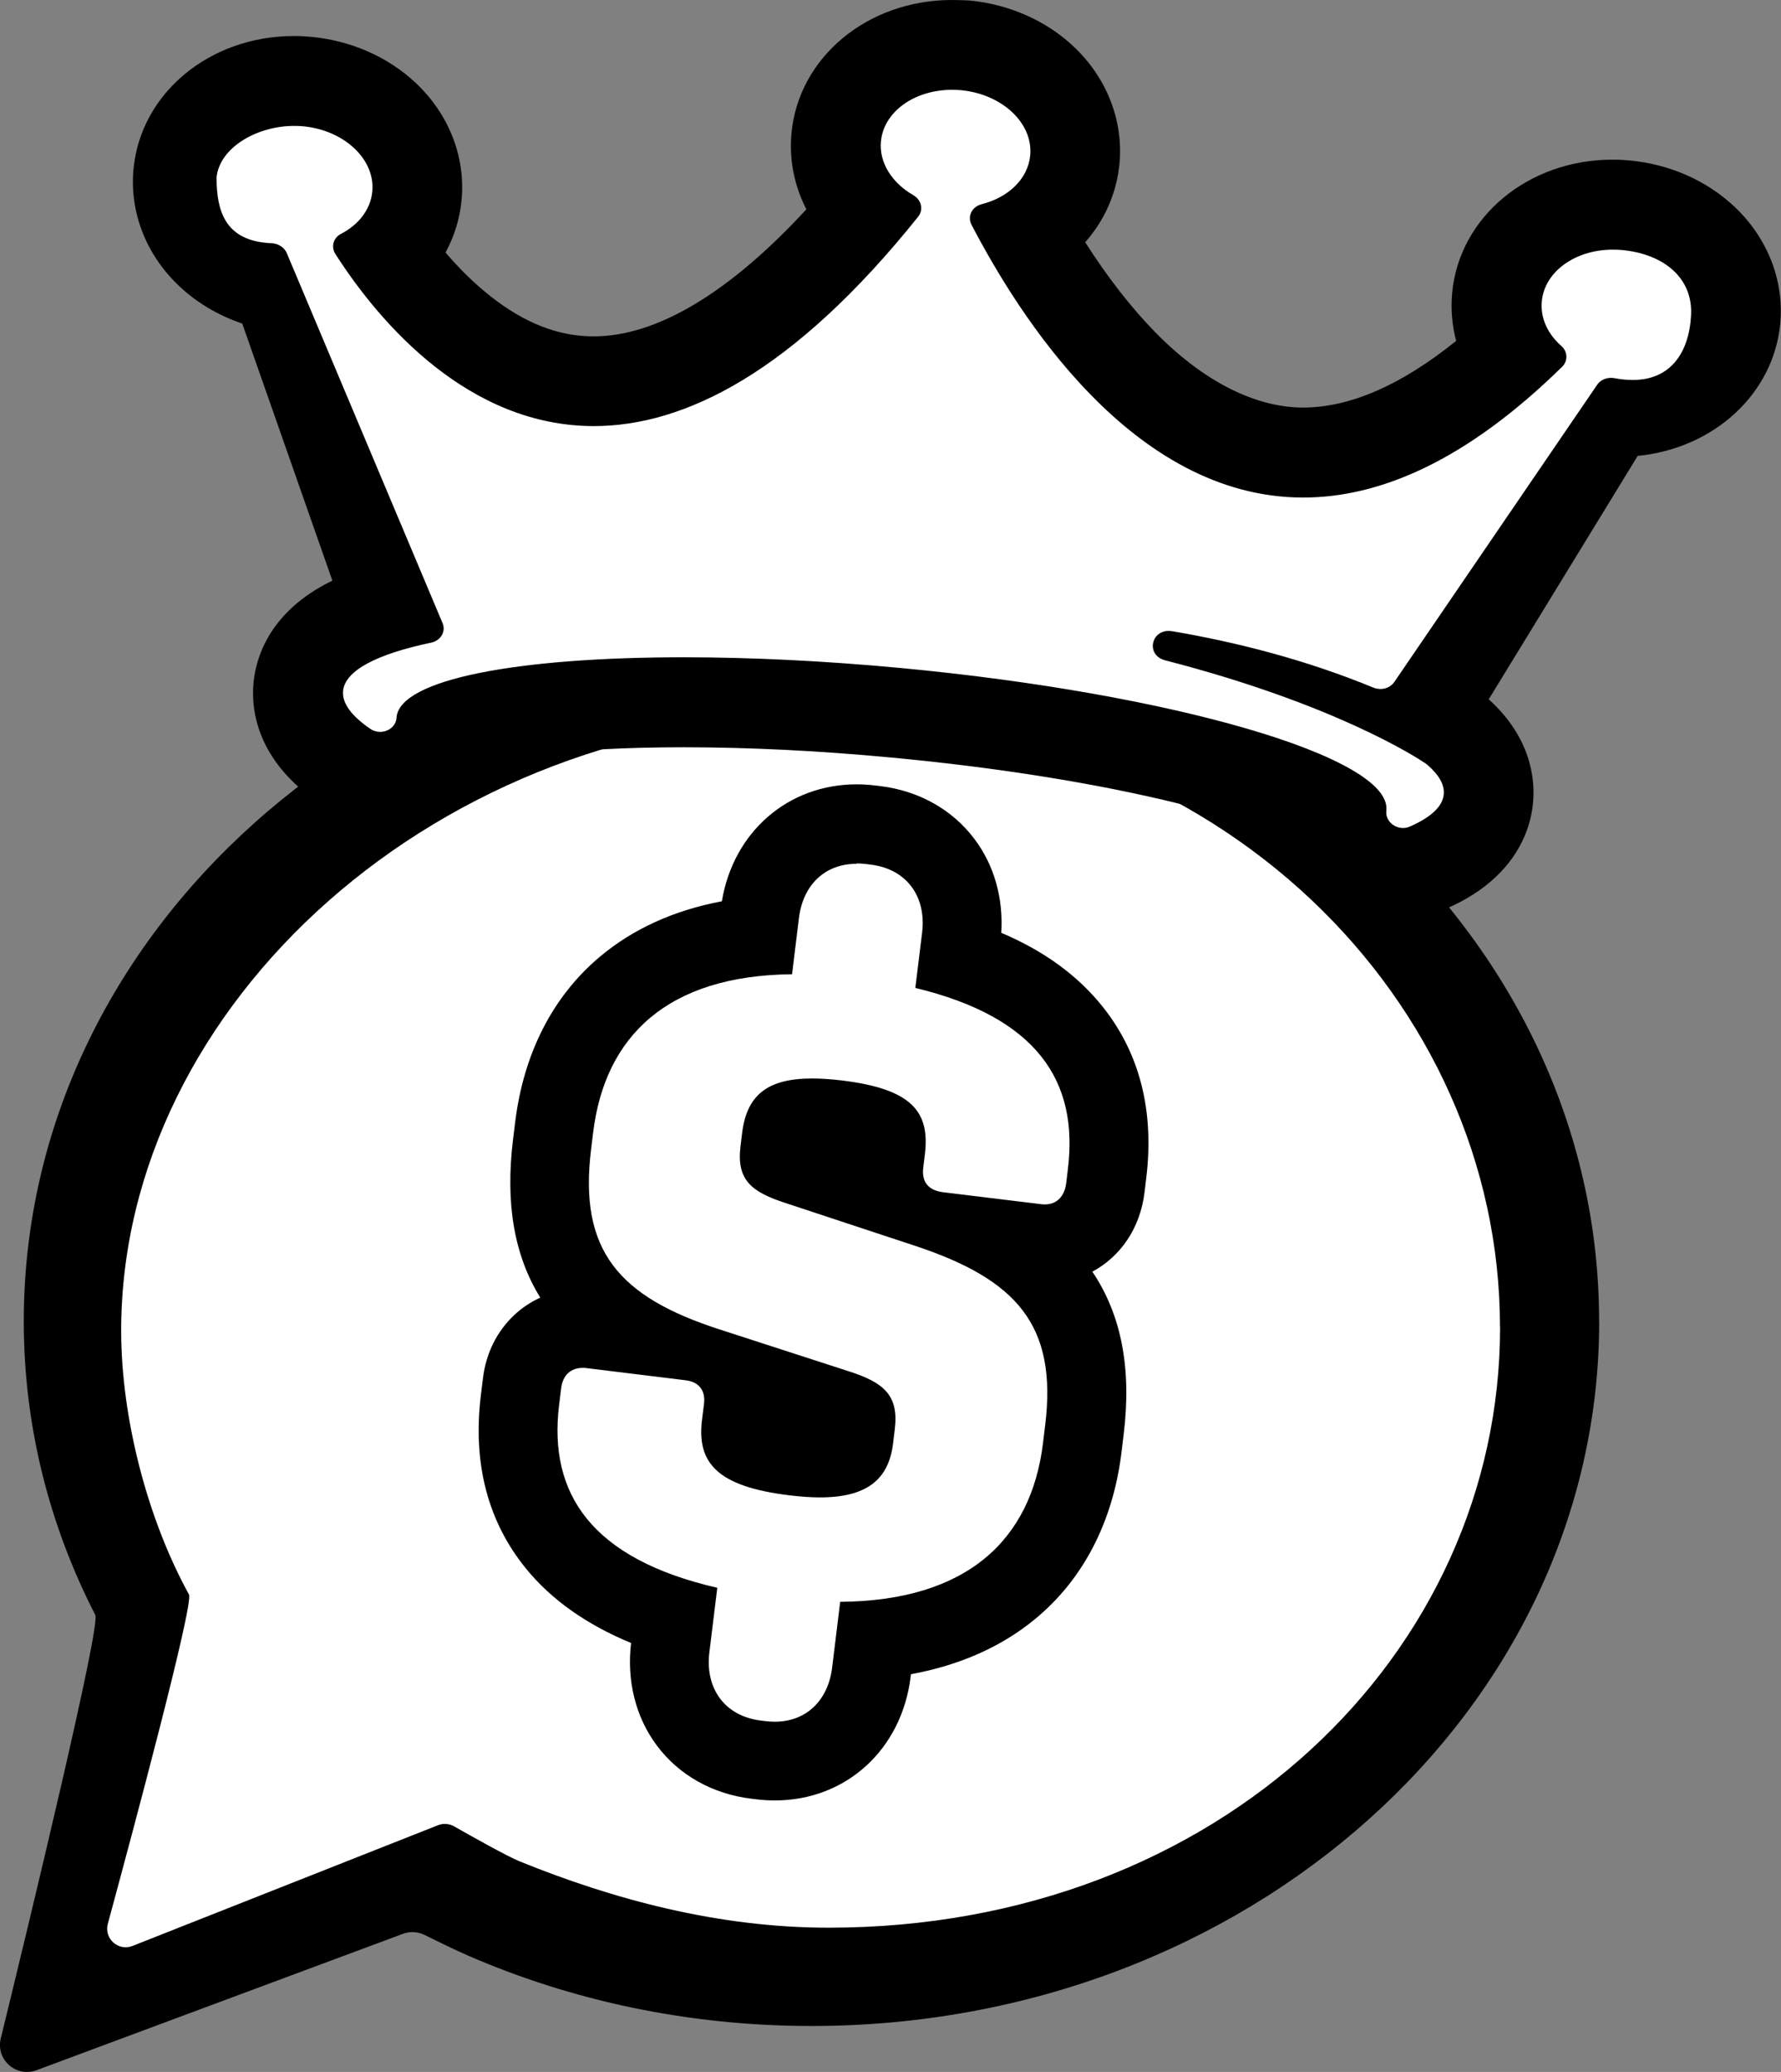
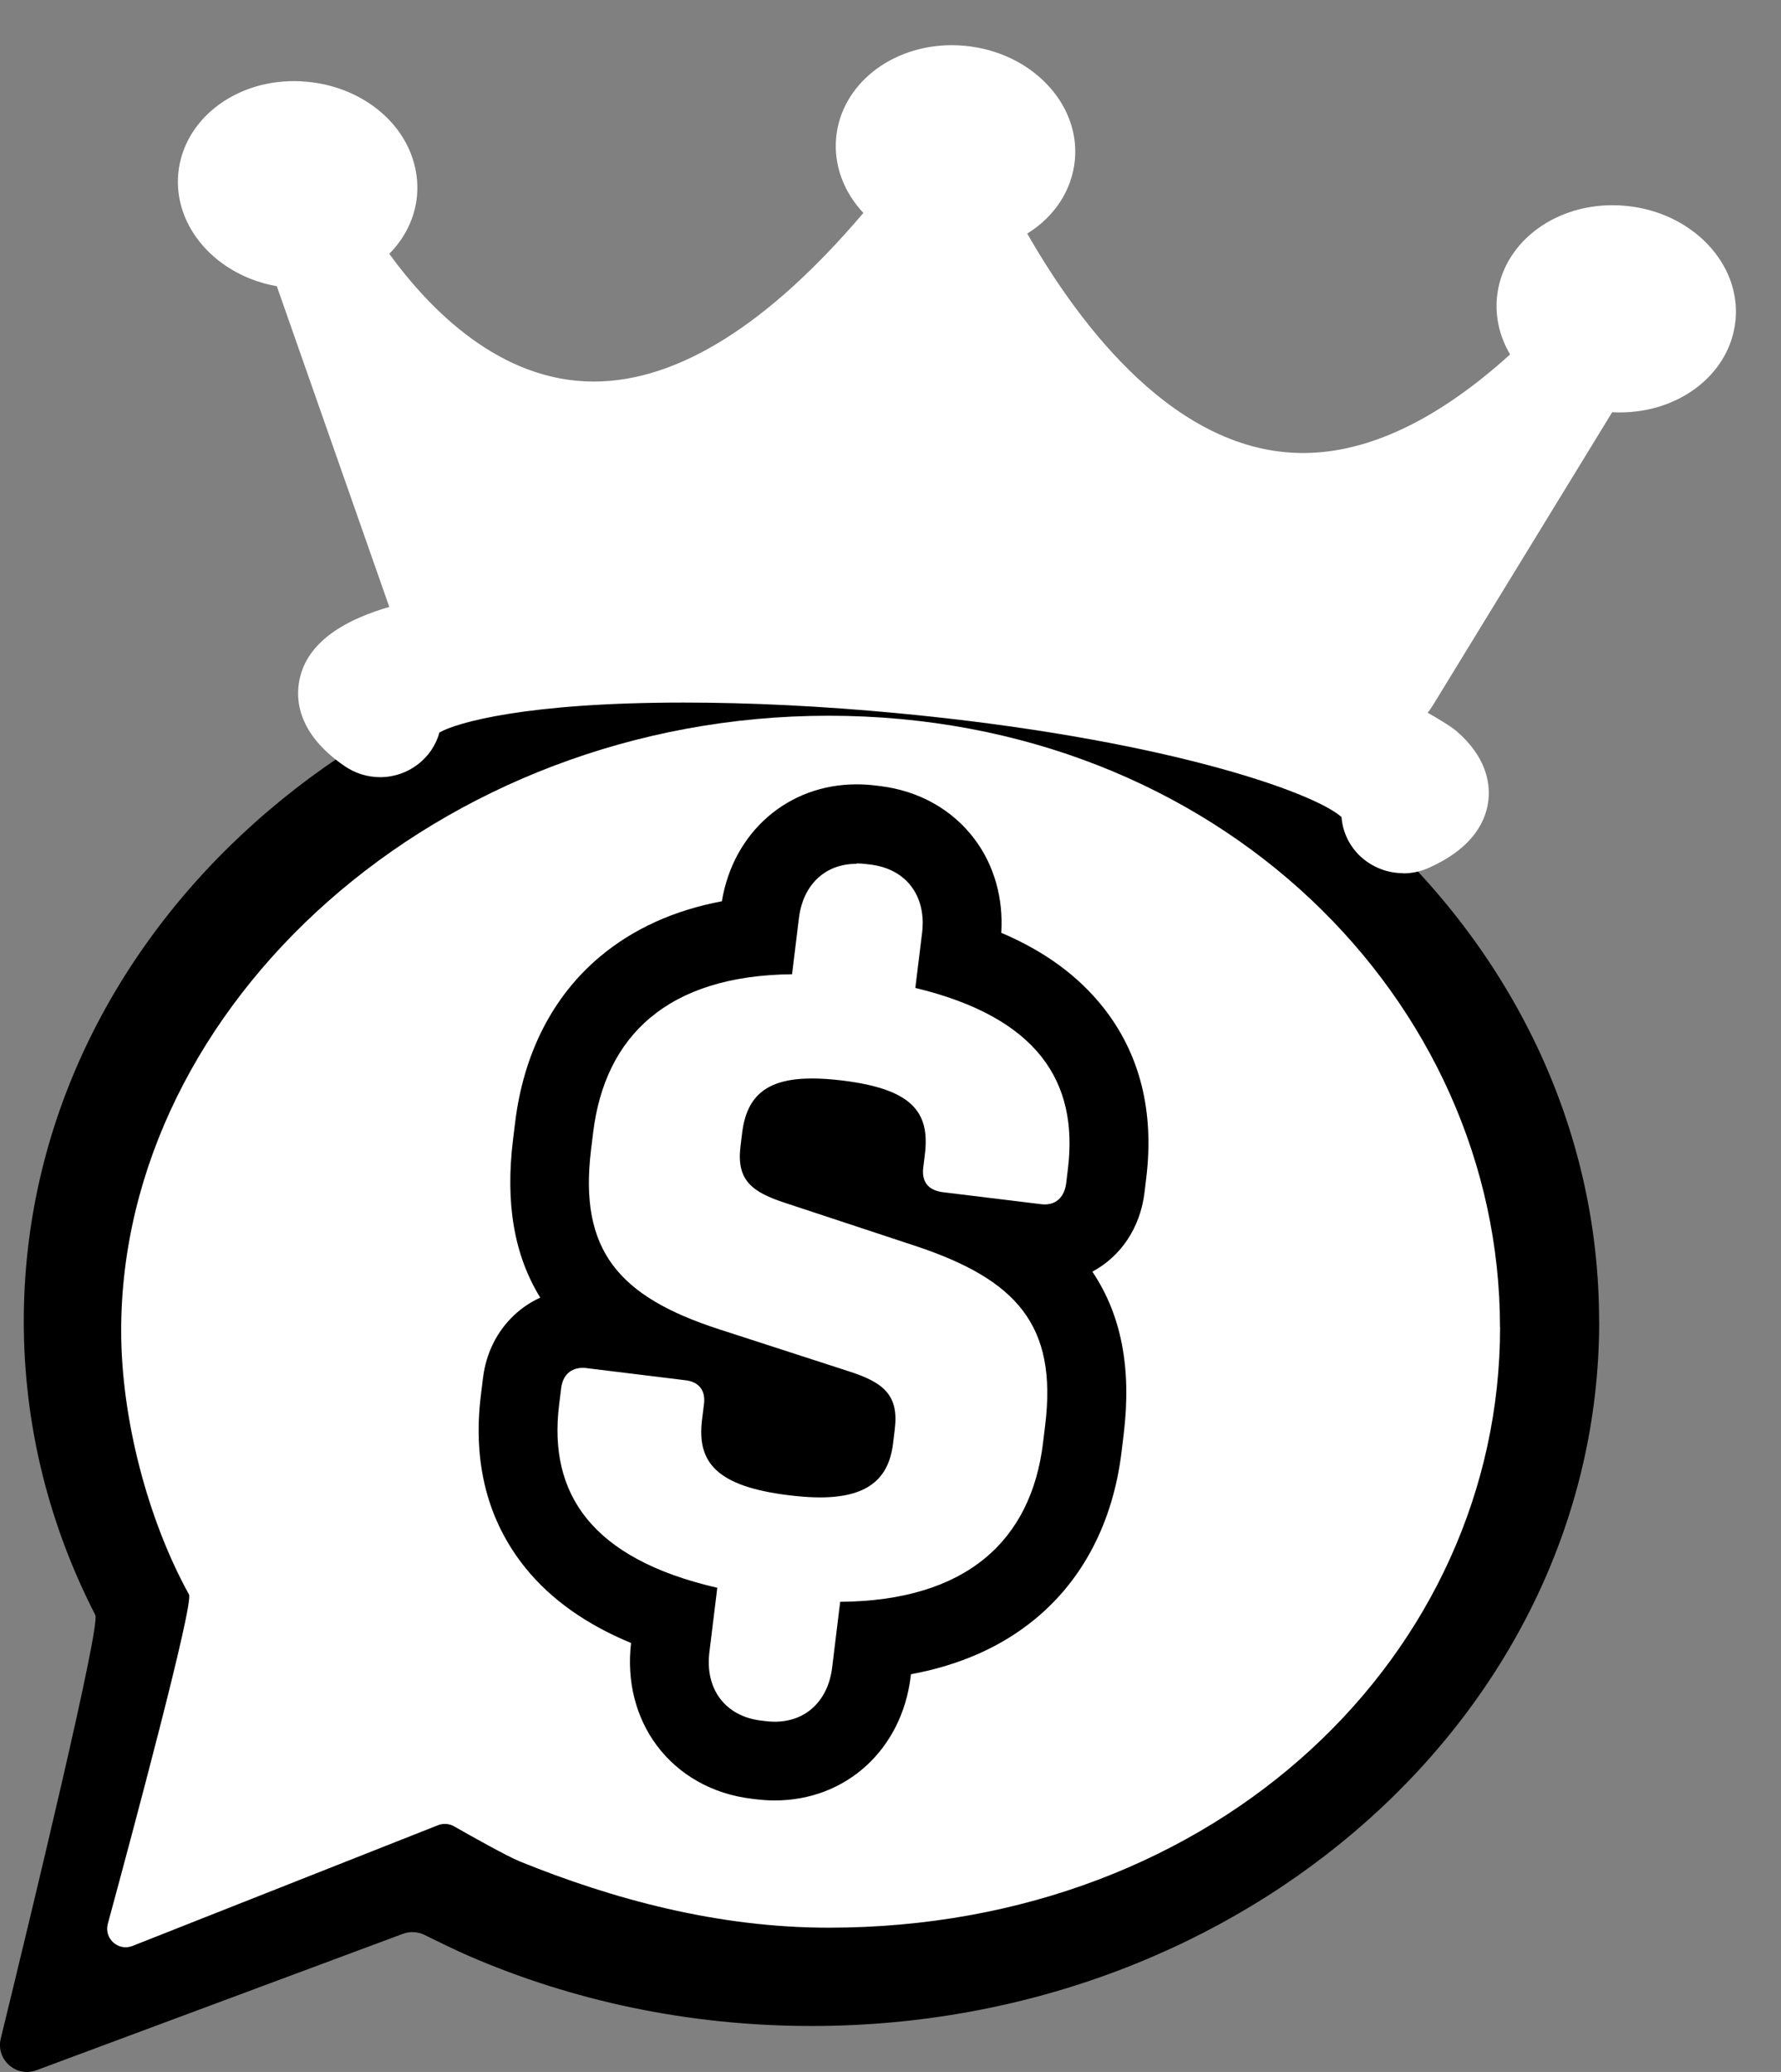
<svg xmlns="http://www.w3.org/2000/svg" id="Layer_1" viewBox="0 0 186.52 216.88">
  <rect x="0" y="0" width="186.52" height="216.88" fill="#808080" stroke="none" />
  <defs>
    <style>.cls-1{fill:#fff;}</style>
  </defs>
  <path d="M167.48,138.3c0,40.74-36.93,73.77-82.49,73.77-12.91,0-25.12-2.65-36-7.38-1.26-.55-3.3-1.54-4.55-2.16-.7-.34-1.51-.38-2.24-.11l-38.38,14.28c-2.13.79-4.28-1.12-3.74-3.32,3.05-12.47,10.48-43.19,9.9-44.33-4.81-9.36-7.49-19.77-7.49-30.75,0-40.74,36.93-73.77,82.49-73.77s82.49,33.03,82.49,73.77Z" />
  <path class="cls-1" d="M157.1,138.92c0,34.09-29.4,62.86-70.32,62.86-11.59,0-22.56-2.97-32.33-6.93-1.34-.54-5.21-2.72-6.9-3.68-.51-.29-1.13-.33-1.67-.12l-32,12.64c-1.49.59-3-.77-2.59-2.31,2.56-9.43,9.03-33.52,8.5-34.48-4.32-7.83-7.1-18.43-7.1-27.61,0-34.09,33.17-64.37,74.08-64.37s70.32,29.9,70.32,63.99Z" />
  <path d="M89.72,90.38c.31,0,.62.02.95.06l.5.06c3.79.46,5.86,3.35,5.4,7.13l-.71,5.78c12.77,3.08,17.1,9.78,15.98,18.94l-.18,1.49c-.18,1.45-1.03,2.23-2.23,2.23-.12,0-.24,0-.37-.02l-10.26-1.25c-1.59-.19-2.29-1.09-2.11-2.58l.17-1.39c.55-4.48-1.39-6.84-8.66-7.73-1.16-.14-2.21-.21-3.16-.21-4.73,0-6.84,1.8-7.32,5.71l-.17,1.39c-.44,3.59,1.23,4.8,4.73,5.94l13.6,4.49c10.59,3.52,14.86,8.29,13.58,18.75l-.23,1.89c-1.24,10.16-7.98,16.51-21.24,16.61l-.84,6.87c-.42,3.46-2.72,5.68-6.01,5.68-.31,0-.62-.02-.95-.06l-.5-.06c-3.78-.46-5.86-3.35-5.4-7.13l.83-6.77c-13.18-3.03-17.7-9.85-16.57-19.11l.22-1.79c.17-1.35,1-2.12,2.27-2.12.13,0,.27,0,.41.03l10.36,1.27c1.39.17,2.09,1.07,1.92,2.46l-.21,1.69c-.55,4.48,1.57,6.97,9.14,7.89,1.17.14,2.24.22,3.2.22,4.87,0,7.21-1.83,7.67-5.66l.18-1.49c.44-3.59-1.22-4.9-4.82-6.05l-13.52-4.38c-10.6-3.42-14.76-8.28-13.47-18.83l.22-1.79c1.23-10.06,7.77-16.44,20.83-16.56l.72-5.88c.42-3.46,2.72-5.68,6.01-5.68M89.72,82.1c-7.21,0-12.92,5-14.12,12.24-5.03.95-9.3,2.89-12.77,5.8-4.93,4.13-8,10.12-8.88,17.34l-.22,1.79c-.82,6.68.11,12.11,2.85,16.56-.99.45-1.91,1.06-2.71,1.81-1.83,1.71-2.97,4-3.29,6.62l-.22,1.79c-.87,7.11.72,13.21,4.71,18.12,2.66,3.27,6.35,5.88,11.02,7.81-.47,3.95.48,7.76,2.69,10.72,2.31,3.1,5.84,5.09,9.92,5.58l.5.06c.65.08,1.31.12,1.95.12,7.44,0,13.29-5.32,14.22-12.95l.03-.26c5.1-.94,9.45-2.86,12.97-5.75,5.05-4.14,8.19-10.18,9.08-17.47l.23-1.89c.84-6.9-.23-12.49-3.28-17.03,2.94-1.57,5.01-4.55,5.46-8.28l.18-1.49c.86-7.01-.66-13.04-4.51-17.9-2.61-3.29-6.13-5.87-10.67-7.8.23-3.61-.74-7.06-2.78-9.78-2.31-3.1-5.84-5.09-9.92-5.58l-.5-.06c-.65-.08-1.31-.12-1.95-.12h0Z" />
  <path class="cls-1" d="M146.94,91.4c-1.86,0-3.64-.8-4.88-2.18-.92-1.04-1.47-2.34-1.57-3.7-2.98-2.65-19.01-8.28-46.63-10.88-7.78-.73-15.27-1.1-22.26-1.1-16.58,0-23.74,2.1-25.58,3.13-.73,2.7-3.26,4.68-6.21,4.68-1.32,0-2.6-.4-3.69-1.14-4.39-3-5.07-6.16-4.87-8.28.46-4.95,5.56-7.25,9.52-8.4l-11.78-33.57c-6.3-1.11-10.84-6.19-10.32-11.8.52-5.51,5.73-9.67,12.12-9.67.46,0,.93.02,1.39.07,3.13.29,6.02,1.56,8.15,3.57,2.41,2.27,3.62,5.33,3.34,8.39-.21,2.27-1.25,4.38-2.9,6.05,4.25,5.85,11.61,13.37,21.41,13.37h0c8.79,0,18.28-5.94,28.24-17.65-2.06-2.19-3.12-5.01-2.85-7.89.52-5.51,5.73-9.67,12.12-9.67.46,0,.93.02,1.39.07,6.89.65,12.05,6.01,11.49,11.95-.3,3.17-2.15,5.95-4.99,7.7,5.57,9.73,15.59,22.97,28.89,22.97,6.82,0,14.11-3.47,21.68-10.32-1.08-1.82-1.57-3.87-1.38-5.95.52-5.52,5.73-9.67,12.12-9.67.46,0,.93.02,1.39.07,6.89.65,12.04,6.01,11.48,11.95-.52,5.52-5.73,9.67-12.12,9.67h0c-.26,0-.53,0-.8-.02l-18.79,30.7c-.16.26-.34.52-.54.75,1.24.7,2.04,1.22,2.43,1.48.22.15.43.31.62.47,3.05,2.64,3.49,5.32,3.33,7.09-.2,2.12-1.46,5.09-6.33,7.23-.83.37-1.72.55-2.62.55Z" />
-   <path d="M99.69,9.4c.31,0,.63.01.95.04,4.32.41,7.57,3.46,7.25,6.83-.23,2.47-2.31,4.41-5.1,5.11-1.01.26-1.5,1.28-1.05,2.14,4.88,9.35,16.81,28.56,34.74,28.56,7.9,0,16.97-3.73,27.12-13.69.62-.61.59-1.58-.08-2.17-1.42-1.25-2.22-2.92-2.05-4.68.29-3.12,3.52-5.41,7.44-5.41.31,0,.63.01.95.04,4.31.4,7.45,2.87,7.24,6.83-.21,3.96-2.18,6.77-6.08,6.77-.31,0-.63-.01-.94-.04-.33-.03-.65-.08-.96-.14-.13-.02-.26-.04-.39-.04-.62,0-1.2.29-1.5.78l-21.17,31c-.31.5-.89.79-1.49.79-.24,0-.49-.05-.73-.14-7.16-2.95-14.44-4.78-21.08-5.91-.13-.02-.26-.03-.38-.03-1.87,0-2.36,2.56-.35,3.08,17.73,4.57,26.3,10.14,27.28,10.8.06.04.12.09.17.13,1.21,1.05,1.82,2.09,1.72,3.1-.12,1.28-1.36,2.41-3.53,3.36-.24.11-.49.16-.73.16-.99,0-1.87-.81-1.75-1.81,0-.02,0-.03,0-.05.52-5.54-22.27-12.2-50.89-14.89-8.11-.76-15.81-1.12-22.7-1.12-17.45,0-29.7,2.31-30.07,6.28,0,.02,0,.03,0,.05-.06.88-.86,1.48-1.72,1.48-.35,0-.71-.1-1.03-.32-1.96-1.34-2.97-2.68-2.85-3.96.2-2.16,3.57-3.87,9.22-5.06.97-.2,1.54-1.11,1.23-1.97L30.07,26.58c-.23-.64-.88-1.09-1.62-1.12-.19,0-.38-.02-.57-.04-4.32-.41-5.2-3.38-5.2-6.83.29-3.12,4.21-5.41,8.12-5.41.31,0,.63.01.95.04,4.32.41,7.56,3.47,7.24,6.83-.18,1.89-1.44,3.48-3.28,4.43-.81.42-1.06,1.36-.59,2.1,4.78,7.46,14.06,18.02,27.07,18.02,9.45,0,20.87-5.57,33.97-21.92.58-.73.34-1.76-.51-2.25-2.22-1.28-3.6-3.39-3.39-5.63.29-3.12,3.53-5.4,7.44-5.4M99.69,0h0c-8.83,0-16.05,5.99-16.8,13.93-.26,2.8.3,5.53,1.56,7.98-8.05,8.73-15.67,13.3-22.27,13.3-3.68,0-7.22-1.37-10.81-4.2-1.78-1.4-3.36-3-4.71-4.58.92-1.69,1.5-3.55,1.68-5.5.42-4.51-1.32-8.97-4.79-12.24-2.89-2.72-6.77-4.44-10.94-4.83-.61-.06-1.22-.09-1.83-.09-8.83,0-16.06,5.99-16.8,13.94-.42,4.51,1.32,8.97,4.79,12.24,1.85,1.75,4.12,3.08,6.6,3.92l9.44,26.91c-.27.13-.53.26-.79.4-5.96,3.21-7.24,7.83-7.47,10.29-.19,2.05.07,5.16,2.4,8.37,1.12,1.54,2.59,2.93,4.5,4.23,1.88,1.28,4.07,1.96,6.34,1.96,4.18,0,7.87-2.32,9.77-5.75,2.76-.84,9.49-2.06,22.02-2.06,6.85,0,14.19.36,21.82,1.08,11.09,1.04,21.47,2.7,30.02,4.81,7.47,1.84,11.2,3.45,12.87,4.32.46,1.42,1.22,2.75,2.24,3.89,2.13,2.39,5.18,3.76,8.39,3.76,1.56,0,3.08-.32,4.51-.95,2.11-.92,3.81-2.01,5.2-3.32,2.89-2.72,3.73-5.73,3.92-7.78.22-2.31-.11-6.74-4.64-10.83l15.6-25.48c7.96-.78,14.23-6.47,14.93-13.84.42-4.51-1.32-8.97-4.8-12.25-2.89-2.72-6.77-4.44-10.93-4.83-.61-.06-1.22-.09-1.83-.09-8.83,0-16.05,5.99-16.8,13.94-.16,1.71-.01,3.41.42,5.03-5.74,4.63-11.12,6.98-16.04,6.98s-10.39-2.67-15.53-7.94c-2.5-2.56-4.96-5.73-7.28-9.36,2.02-2.29,3.3-5.13,3.59-8.24.42-4.51-1.33-8.98-4.8-12.25-2.89-2.72-6.77-4.43-10.93-4.82C100.92.03,100.3,0,99.69,0h0Z" />
</svg>